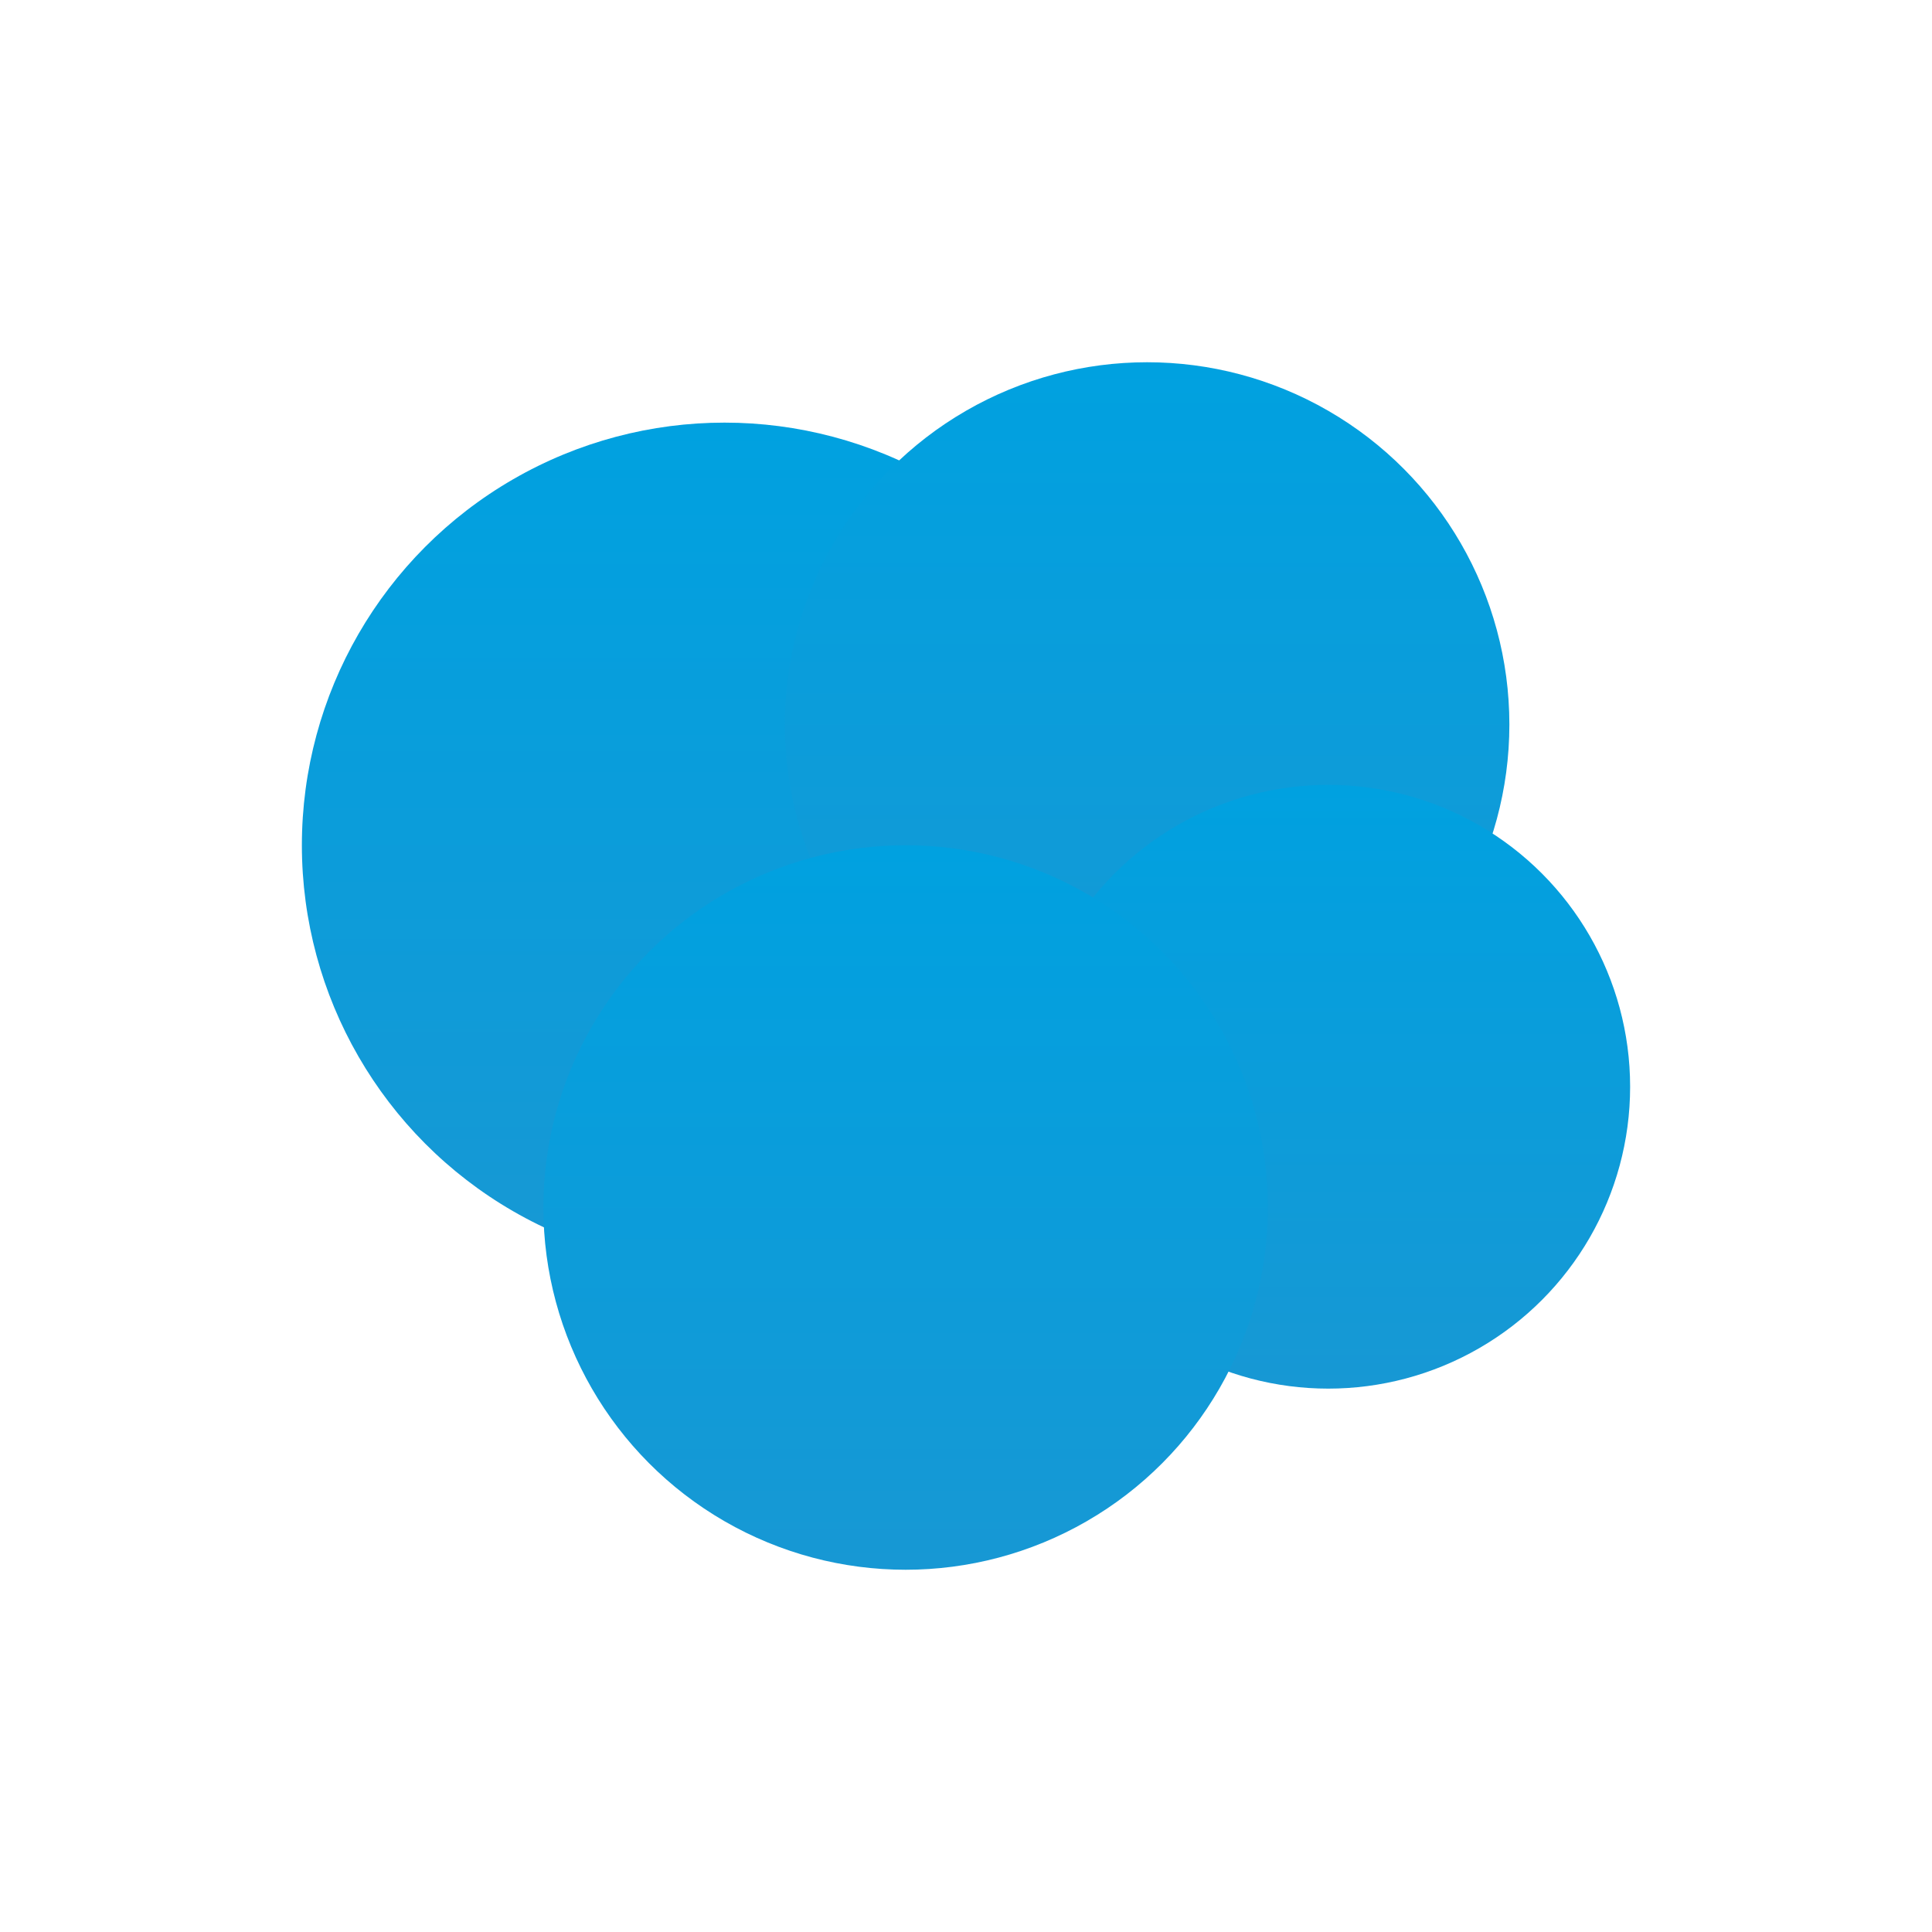
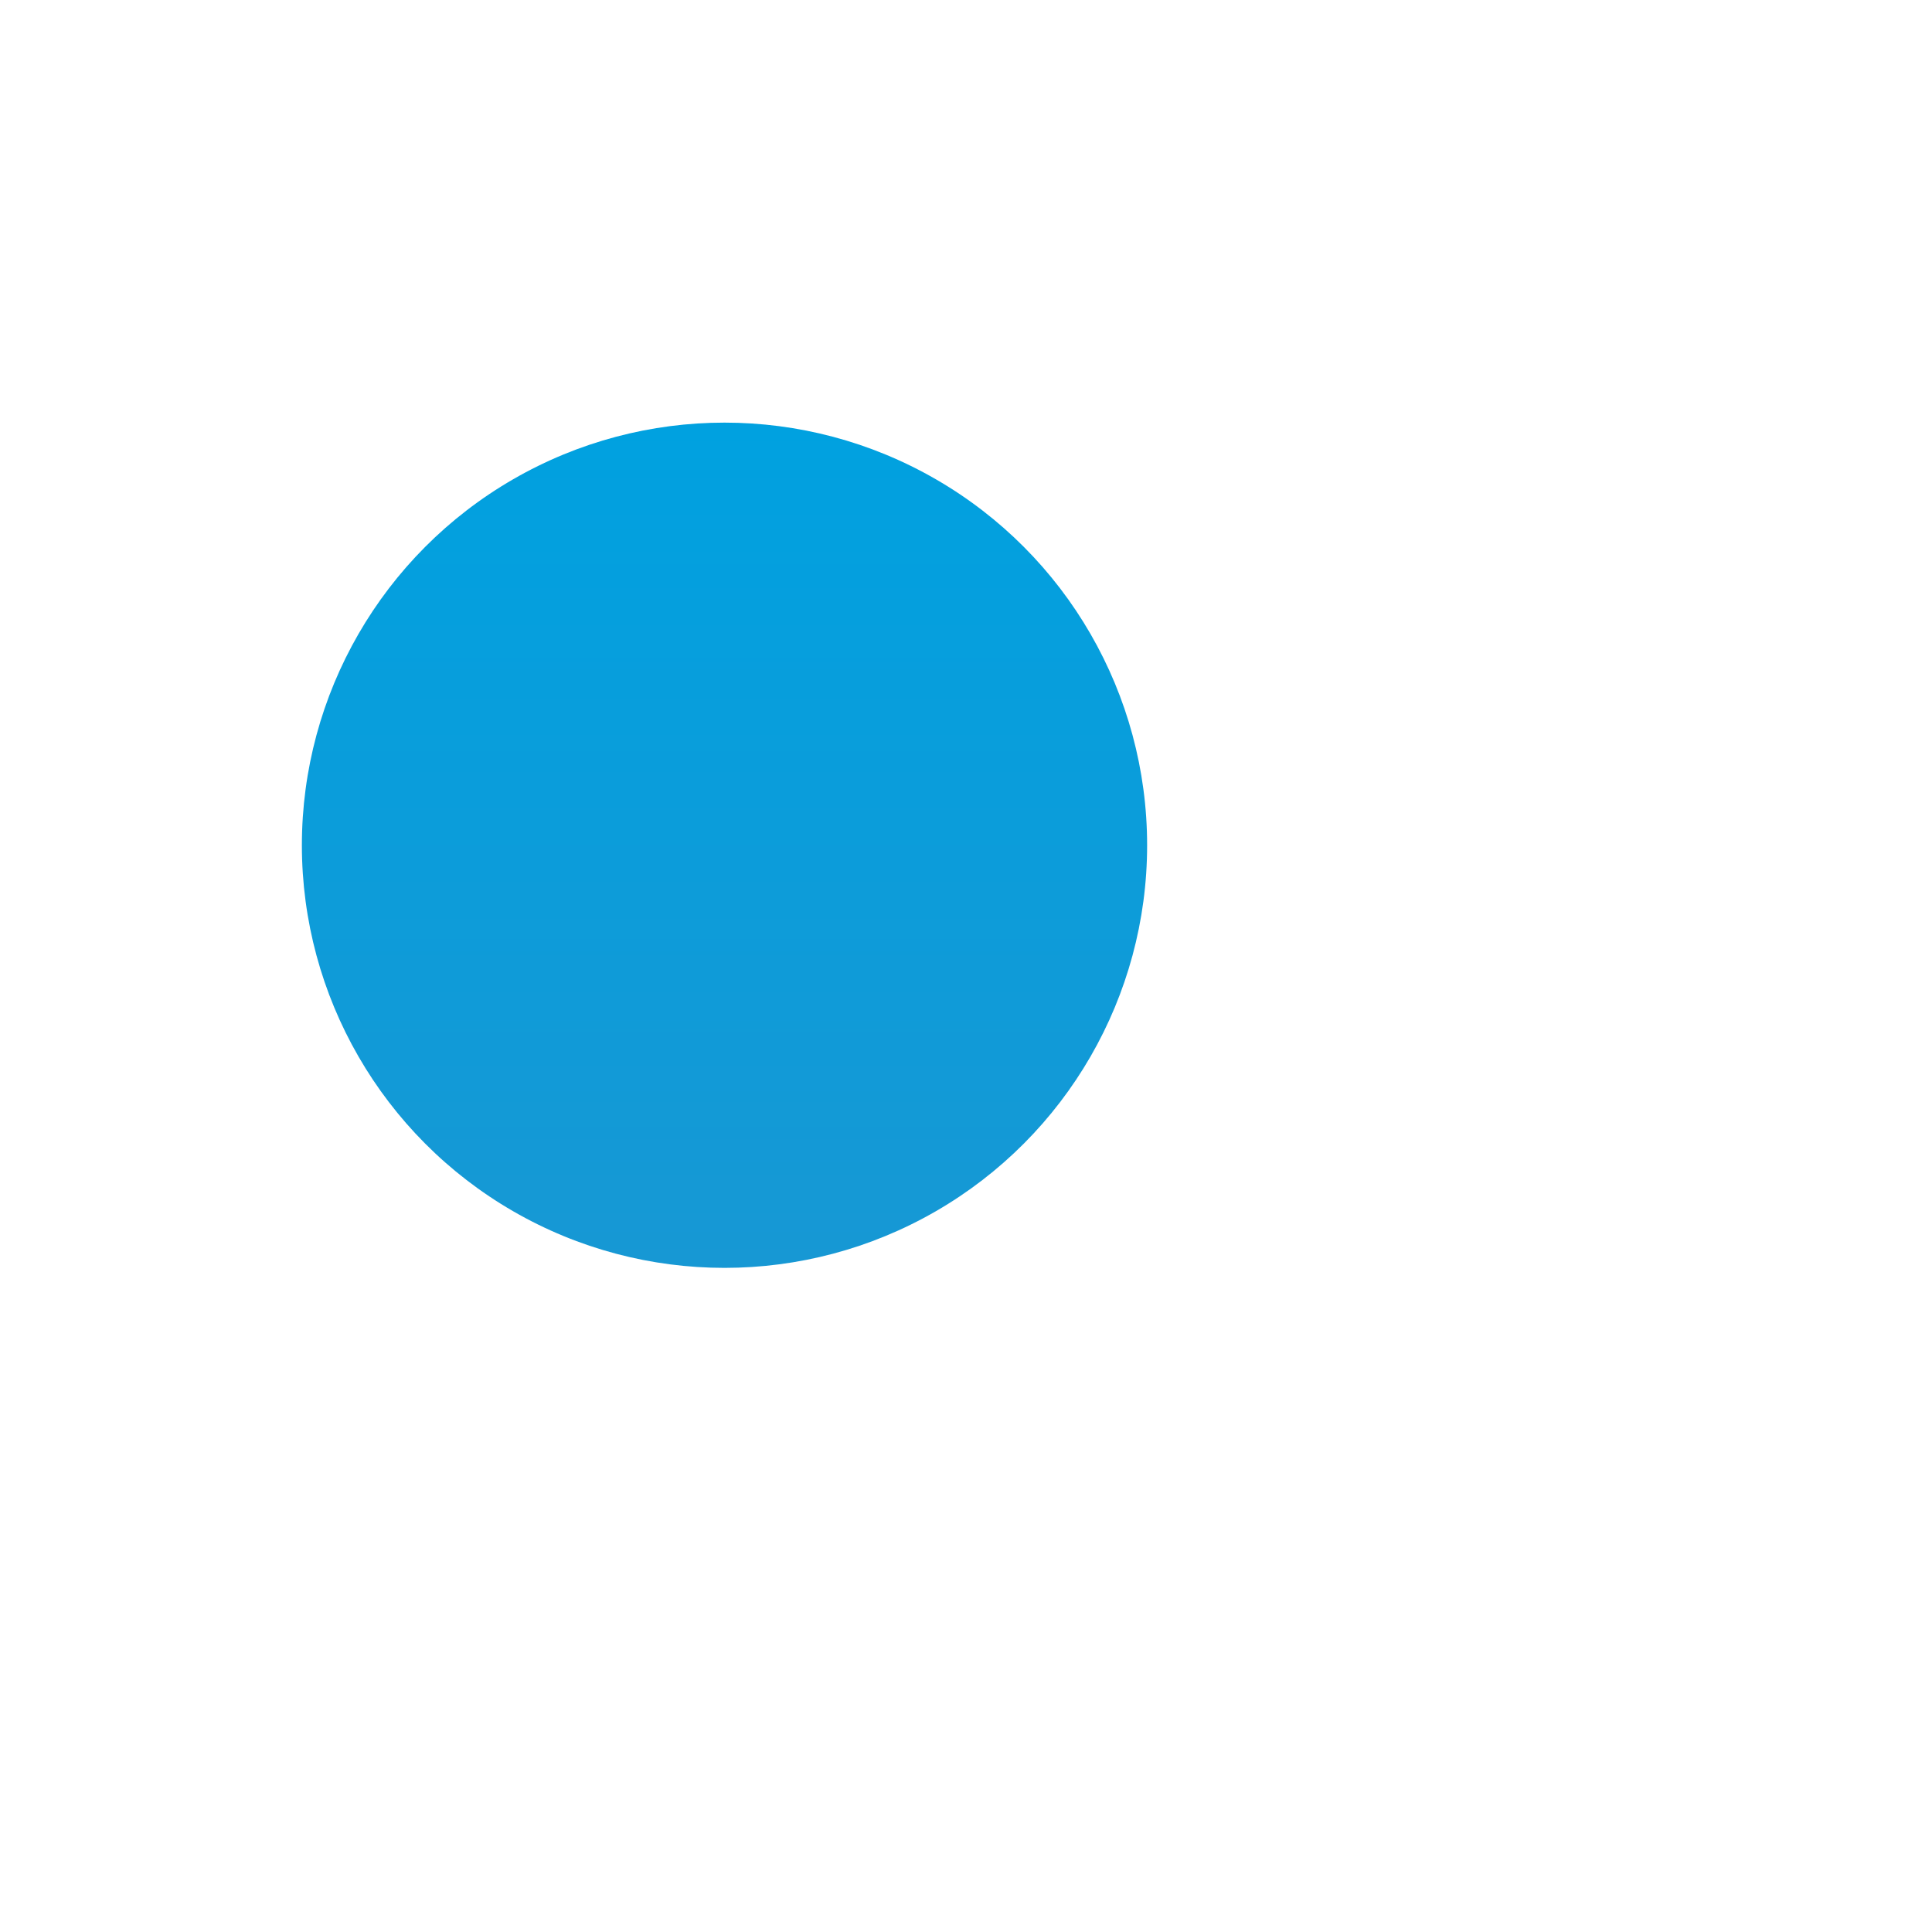
<svg xmlns="http://www.w3.org/2000/svg" viewBox="0 0 64 64" role="img" aria-label="Salesforce logo">
  <defs>
    <linearGradient id="sfBlue" x1="0" y1="0" x2="0" y2="1">
      <stop offset="0%" stop-color="#00A1E0" />
      <stop offset="100%" stop-color="#1798D4" />
    </linearGradient>
  </defs>
  <g fill="url(#sfBlue)">
    <circle cx="24" cy="28" r="14" />
-     <circle cx="38" cy="24" r="12" />
-     <circle cx="44" cy="36" r="10" />
-     <circle cx="30" cy="40" r="12" />
  </g>
</svg>